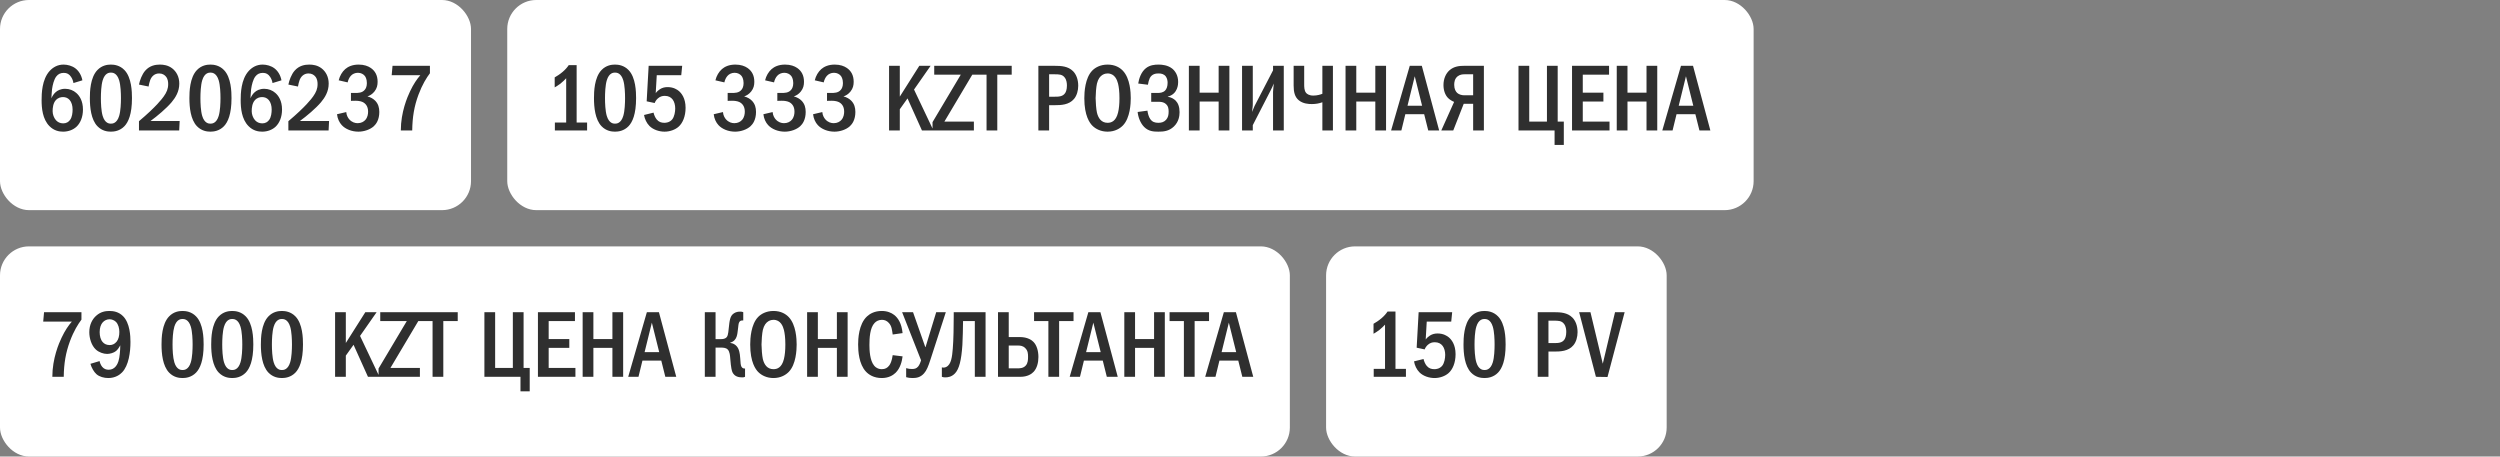
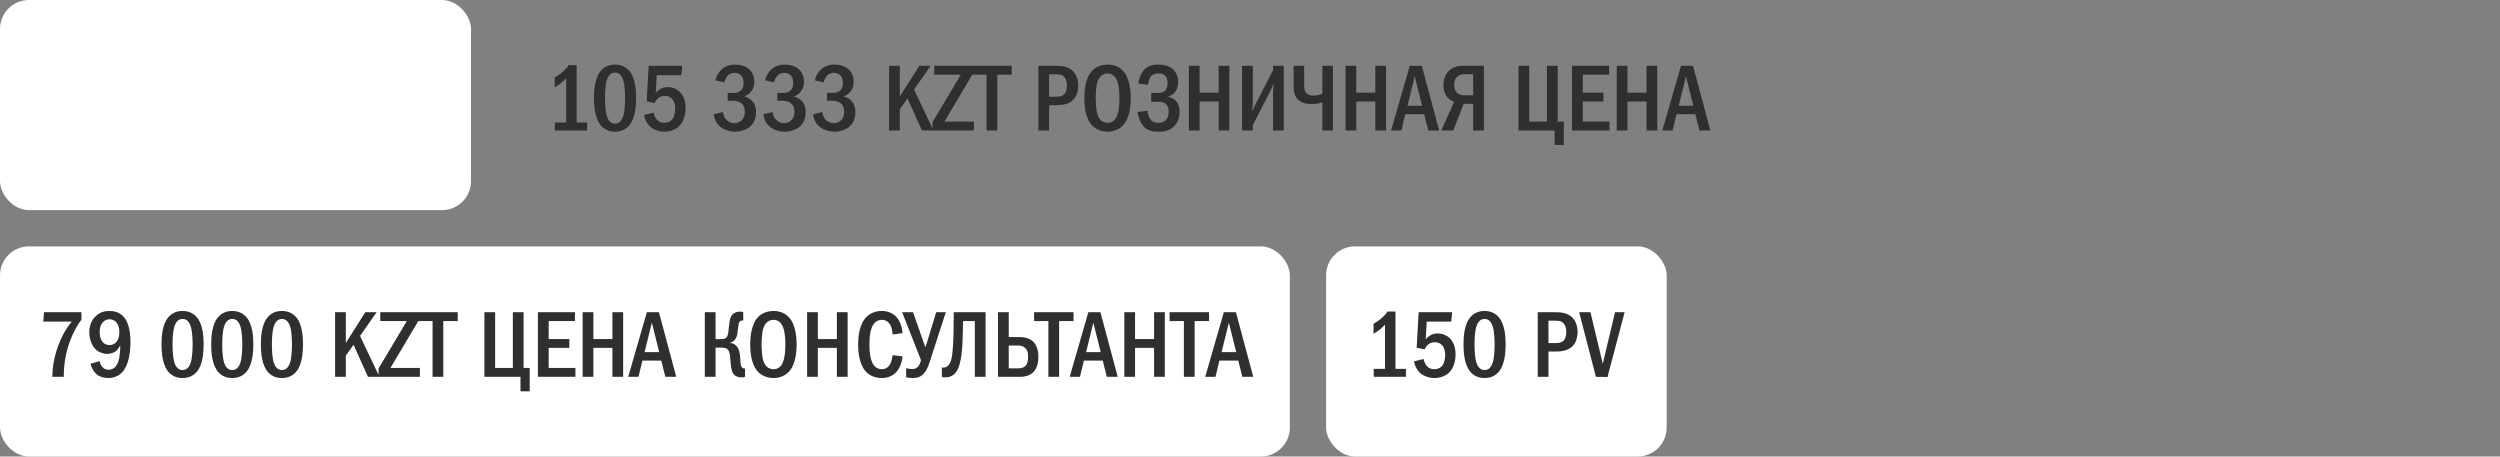
<svg xmlns="http://www.w3.org/2000/svg" width="345" height="63" viewBox="0 0 345 63" fill="none">
  <rect x="0" y="0" width="345" height="63" fill="#808080" stroke="none" />
  <rect width="65" height="29" rx="4" fill="white" />
-   <path d="M11.37 11.084L10.135 11.461C10.096 11.188 9.992 10.889 9.81 10.616C9.55 10.226 9.251 10.057 8.809 10.057C8.354 10.057 8.029 10.213 7.769 10.551C7.444 10.967 7.262 11.734 7.184 12.293C7.132 12.696 7.106 13.372 7.093 13.567C7.223 13.255 7.431 12.943 7.652 12.748C7.925 12.488 8.367 12.254 8.991 12.254C9.589 12.254 10.135 12.475 10.525 12.826C10.967 13.203 11.448 13.918 11.448 15.114C11.448 16.167 11.084 16.986 10.564 17.48C10.135 17.883 9.485 18.169 8.705 18.169C8.185 18.169 7.457 18.052 6.82 17.402C5.871 16.44 5.741 14.932 5.741 13.827C5.741 12.917 5.78 10.98 6.846 9.797C7.301 9.303 7.925 8.913 8.77 8.913C9.316 8.913 9.953 9.082 10.421 9.446C10.876 9.797 11.24 10.382 11.37 11.084ZM8.692 13.398C8.393 13.398 8.003 13.476 7.678 13.853C7.34 14.243 7.262 14.867 7.262 15.335C7.262 15.777 7.431 16.258 7.717 16.583C7.951 16.843 8.276 17.025 8.718 17.025C9.16 17.025 9.472 16.83 9.68 16.531C9.953 16.154 10.018 15.556 10.018 15.114C10.018 14.607 9.888 14.113 9.615 13.801C9.342 13.489 9.017 13.398 8.692 13.398ZM15.3 8.913C15.755 8.913 16.535 9.004 17.172 9.667C18.173 10.694 18.212 12.696 18.212 13.541C18.212 15.777 17.705 16.856 17.172 17.415C16.535 18.078 15.755 18.169 15.3 18.169C14.832 18.169 14.078 18.078 13.441 17.415C12.557 16.492 12.401 14.802 12.401 13.541C12.401 12.683 12.44 10.707 13.441 9.667C14.078 9.004 14.832 8.913 15.3 8.913ZM15.3 10.018C15.092 10.018 14.481 10.044 14.169 11.084C13.961 11.773 13.922 12.865 13.922 13.541C13.922 14.217 13.961 15.309 14.169 15.998C14.481 17.038 15.092 17.064 15.3 17.064C15.521 17.064 16.132 17.038 16.444 15.998C16.652 15.309 16.691 14.217 16.691 13.541C16.691 12.865 16.652 11.773 16.444 11.084C16.132 10.044 15.521 10.018 15.3 10.018ZM20.504 11.942L19.178 11.669C19.295 11.084 19.594 10.265 20.036 9.758C20.66 9.043 21.453 8.913 22.064 8.913C22.545 8.913 23.195 8.991 23.78 9.446C24.326 9.875 24.742 10.577 24.742 11.539C24.742 12.631 24.222 13.463 23.676 14.113C22.948 14.971 21.713 16.011 20.764 16.7H24.794L24.729 18H19.178V16.726C21.557 14.724 22.389 13.606 22.597 13.307C23 12.735 23.208 12.267 23.208 11.604C23.208 11.305 23.169 10.889 22.896 10.564C22.727 10.356 22.428 10.135 21.96 10.135C21.284 10.135 20.894 10.603 20.725 11.058C20.634 11.279 20.543 11.708 20.504 11.942ZM29.036 8.913C29.491 8.913 30.271 9.004 30.908 9.667C31.909 10.694 31.948 12.696 31.948 13.541C31.948 15.777 31.441 16.856 30.908 17.415C30.271 18.078 29.491 18.169 29.036 18.169C28.568 18.169 27.814 18.078 27.177 17.415C26.293 16.492 26.137 14.802 26.137 13.541C26.137 12.683 26.176 10.707 27.177 9.667C27.814 9.004 28.568 8.913 29.036 8.913ZM29.036 10.018C28.828 10.018 28.217 10.044 27.905 11.084C27.697 11.773 27.658 12.865 27.658 13.541C27.658 14.217 27.697 15.309 27.905 15.998C28.217 17.038 28.828 17.064 29.036 17.064C29.257 17.064 29.868 17.038 30.18 15.998C30.388 15.309 30.427 14.217 30.427 13.541C30.427 12.865 30.388 11.773 30.18 11.084C29.868 10.044 29.257 10.018 29.036 10.018ZM38.843 11.084L37.608 11.461C37.569 11.188 37.465 10.889 37.283 10.616C37.023 10.226 36.724 10.057 36.282 10.057C35.827 10.057 35.502 10.213 35.242 10.551C34.917 10.967 34.735 11.734 34.657 12.293C34.605 12.696 34.579 13.372 34.566 13.567C34.696 13.255 34.904 12.943 35.125 12.748C35.398 12.488 35.84 12.254 36.464 12.254C37.062 12.254 37.608 12.475 37.998 12.826C38.44 13.203 38.921 13.918 38.921 15.114C38.921 16.167 38.557 16.986 38.037 17.48C37.608 17.883 36.958 18.169 36.178 18.169C35.658 18.169 34.93 18.052 34.293 17.402C33.344 16.44 33.214 14.932 33.214 13.827C33.214 12.917 33.253 10.98 34.319 9.797C34.774 9.303 35.398 8.913 36.243 8.913C36.789 8.913 37.426 9.082 37.894 9.446C38.349 9.797 38.713 10.382 38.843 11.084ZM36.165 13.398C35.866 13.398 35.476 13.476 35.151 13.853C34.813 14.243 34.735 14.867 34.735 15.335C34.735 15.777 34.904 16.258 35.19 16.583C35.424 16.843 35.749 17.025 36.191 17.025C36.633 17.025 36.945 16.83 37.153 16.531C37.426 16.154 37.491 15.556 37.491 15.114C37.491 14.607 37.361 14.113 37.088 13.801C36.815 13.489 36.49 13.398 36.165 13.398ZM41.121 11.942L39.795 11.669C39.913 11.084 40.212 10.265 40.654 9.758C41.278 9.043 42.071 8.913 42.681 8.913C43.163 8.913 43.812 8.991 44.398 9.446C44.944 9.875 45.359 10.577 45.359 11.539C45.359 12.631 44.84 13.463 44.294 14.113C43.566 14.971 42.331 16.011 41.382 16.7H45.411L45.346 18H39.795V16.726C42.175 14.724 43.007 13.606 43.215 13.307C43.617 12.735 43.825 12.267 43.825 11.604C43.825 11.305 43.786 10.889 43.514 10.564C43.344 10.356 43.045 10.135 42.578 10.135C41.901 10.135 41.511 10.603 41.343 11.058C41.252 11.279 41.16 11.708 41.121 11.942ZM47.976 11.37L46.741 11.084C46.884 10.473 47.222 9.901 47.638 9.537C48.015 9.212 48.6 8.913 49.497 8.913C50.251 8.913 50.797 9.121 51.174 9.381C51.772 9.797 52.11 10.408 52.11 11.292C52.11 11.76 52.019 12.189 51.681 12.618C51.382 12.995 51.044 13.19 50.706 13.307C51.148 13.411 51.538 13.645 51.798 13.918C52.201 14.347 52.344 14.854 52.344 15.452C52.344 16.518 51.915 17.116 51.59 17.415C51.096 17.87 50.264 18.169 49.458 18.169C48.535 18.169 47.664 17.818 47.157 17.259C46.832 16.908 46.572 16.375 46.507 15.764L47.781 15.465C47.82 15.985 48.08 16.336 48.197 16.466C48.561 16.882 49.003 16.999 49.354 16.999C49.848 16.999 50.212 16.791 50.433 16.531C50.732 16.18 50.797 15.738 50.797 15.4C50.797 14.62 50.394 14.243 50.03 14.074C49.757 13.944 49.302 13.892 49.003 13.905L48.431 13.918V12.826H49.003C49.406 12.826 49.991 12.839 50.355 12.371C50.485 12.215 50.628 11.929 50.628 11.461C50.628 10.863 50.407 10.551 50.329 10.46C50.147 10.239 49.822 10.044 49.393 10.044C48.99 10.044 48.639 10.213 48.418 10.46C48.21 10.681 48.041 11.045 47.976 11.37ZM54.169 9.082H59.33V10.109C58.862 10.733 58.277 11.656 57.744 13.086C57.159 14.672 56.912 16.141 56.886 18H55.313C55.313 15.465 56.223 13.372 56.587 12.605C57.068 11.591 57.536 10.915 58.004 10.382H54.052L54.169 9.082Z" fill="#2F2F2F" />
-   <rect x="70" width="172" height="29" rx="4" fill="white" />
  <path d="M78.484 8.991H79.576V16.908H81.019V18H76.573V16.908H78.133V10.798C77.964 10.98 77.665 11.292 77.314 11.565C76.989 11.812 76.677 11.981 76.547 12.059V10.681C76.846 10.512 77.275 10.239 77.652 9.914C78.016 9.602 78.276 9.303 78.484 8.991ZM84.868 8.913C85.323 8.913 86.103 9.004 86.74 9.667C87.741 10.694 87.78 12.696 87.78 13.541C87.78 15.777 87.273 16.856 86.74 17.415C86.103 18.078 85.323 18.169 84.868 18.169C84.4 18.169 83.646 18.078 83.009 17.415C82.125 16.492 81.969 14.802 81.969 13.541C81.969 12.683 82.008 10.707 83.009 9.667C83.646 9.004 84.4 8.913 84.868 8.913ZM84.868 10.018C84.66 10.018 84.049 10.044 83.737 11.084C83.529 11.773 83.49 12.865 83.49 13.541C83.49 14.217 83.529 15.309 83.737 15.998C84.049 17.038 84.66 17.064 84.868 17.064C85.089 17.064 85.7 17.038 86.012 15.998C86.22 15.309 86.259 14.217 86.259 13.541C86.259 12.865 86.22 11.773 86.012 11.084C85.7 10.044 85.089 10.018 84.868 10.018ZM89.514 9.082H94.142L94.012 10.382H90.632L90.489 12.852C90.658 12.618 90.866 12.436 91.074 12.306C91.425 12.085 91.776 12.02 92.14 12.02C92.946 12.02 93.453 12.371 93.661 12.54C94.038 12.852 94.61 13.541 94.61 14.88C94.61 16.063 94.207 16.999 93.635 17.493C93.18 17.896 92.452 18.169 91.711 18.169C90.957 18.169 90.138 17.896 89.631 17.389C89.228 16.986 88.968 16.414 88.877 15.868L90.19 15.543C90.255 15.842 90.411 16.232 90.632 16.492C90.931 16.843 91.269 16.947 91.685 16.947C91.906 16.947 92.4 16.908 92.764 16.479C93.076 16.089 93.18 15.413 93.18 14.971C93.18 14.503 93.063 14.048 92.829 13.736C92.582 13.411 92.231 13.229 91.737 13.229C91.386 13.229 91.087 13.32 90.788 13.58C90.554 13.788 90.424 14.009 90.346 14.217L89.241 13.983L89.514 9.082ZM99.962 11.37L98.727 11.084C98.87 10.473 99.208 9.901 99.624 9.537C100.001 9.212 100.586 8.913 101.483 8.913C102.237 8.913 102.783 9.121 103.16 9.381C103.758 9.797 104.096 10.408 104.096 11.292C104.096 11.76 104.005 12.189 103.667 12.618C103.368 12.995 103.03 13.19 102.692 13.307C103.134 13.411 103.524 13.645 103.784 13.918C104.187 14.347 104.33 14.854 104.33 15.452C104.33 16.518 103.901 17.116 103.576 17.415C103.082 17.87 102.25 18.169 101.444 18.169C100.521 18.169 99.65 17.818 99.143 17.259C98.818 16.908 98.558 16.375 98.493 15.764L99.767 15.465C99.806 15.985 100.066 16.336 100.183 16.466C100.547 16.882 100.989 16.999 101.34 16.999C101.834 16.999 102.198 16.791 102.419 16.531C102.718 16.18 102.783 15.738 102.783 15.4C102.783 14.62 102.38 14.243 102.016 14.074C101.743 13.944 101.288 13.892 100.989 13.905L100.417 13.918V12.826H100.989C101.392 12.826 101.977 12.839 102.341 12.371C102.471 12.215 102.614 11.929 102.614 11.461C102.614 10.863 102.393 10.551 102.315 10.46C102.133 10.239 101.808 10.044 101.379 10.044C100.976 10.044 100.625 10.213 100.404 10.46C100.196 10.681 100.027 11.045 99.962 11.37ZM106.817 11.37L105.582 11.084C105.725 10.473 106.063 9.901 106.479 9.537C106.856 9.212 107.441 8.913 108.338 8.913C109.092 8.913 109.638 9.121 110.015 9.381C110.613 9.797 110.951 10.408 110.951 11.292C110.951 11.76 110.86 12.189 110.522 12.618C110.223 12.995 109.885 13.19 109.547 13.307C109.989 13.411 110.379 13.645 110.639 13.918C111.042 14.347 111.185 14.854 111.185 15.452C111.185 16.518 110.756 17.116 110.431 17.415C109.937 17.87 109.105 18.169 108.299 18.169C107.376 18.169 106.505 17.818 105.998 17.259C105.673 16.908 105.413 16.375 105.348 15.764L106.622 15.465C106.661 15.985 106.921 16.336 107.038 16.466C107.402 16.882 107.844 16.999 108.195 16.999C108.689 16.999 109.053 16.791 109.274 16.531C109.573 16.18 109.638 15.738 109.638 15.4C109.638 14.62 109.235 14.243 108.871 14.074C108.598 13.944 108.143 13.892 107.844 13.905L107.272 13.918V12.826H107.844C108.247 12.826 108.832 12.839 109.196 12.371C109.326 12.215 109.469 11.929 109.469 11.461C109.469 10.863 109.248 10.551 109.17 10.46C108.988 10.239 108.663 10.044 108.234 10.044C107.831 10.044 107.48 10.213 107.259 10.46C107.051 10.681 106.882 11.045 106.817 11.37ZM113.673 11.37L112.438 11.084C112.581 10.473 112.919 9.901 113.335 9.537C113.712 9.212 114.297 8.913 115.194 8.913C115.948 8.913 116.494 9.121 116.871 9.381C117.469 9.797 117.807 10.408 117.807 11.292C117.807 11.76 117.716 12.189 117.378 12.618C117.079 12.995 116.741 13.19 116.403 13.307C116.845 13.411 117.235 13.645 117.495 13.918C117.898 14.347 118.041 14.854 118.041 15.452C118.041 16.518 117.612 17.116 117.287 17.415C116.793 17.87 115.961 18.169 115.155 18.169C114.232 18.169 113.361 17.818 112.854 17.259C112.529 16.908 112.269 16.375 112.204 15.764L113.478 15.465C113.517 15.985 113.777 16.336 113.894 16.466C114.258 16.882 114.7 16.999 115.051 16.999C115.545 16.999 115.909 16.791 116.13 16.531C116.429 16.18 116.494 15.738 116.494 15.4C116.494 14.62 116.091 14.243 115.727 14.074C115.454 13.944 114.999 13.892 114.7 13.905L114.128 13.918V12.826H114.7C115.103 12.826 115.688 12.839 116.052 12.371C116.182 12.215 116.325 11.929 116.325 11.461C116.325 10.863 116.104 10.551 116.026 10.46C115.844 10.239 115.519 10.044 115.09 10.044C114.687 10.044 114.336 10.213 114.115 10.46C113.907 10.681 113.738 11.045 113.673 11.37ZM122.691 9.082H124.173V13.333L126.864 9.082H128.424L126.136 12.358L128.814 18H127.228L125.239 13.58L124.173 15.075V18H122.691V9.082ZM128.923 9.082H134.292V10.109L130.327 16.778H134.396V18H128.689V16.856L132.589 10.304H128.923V9.082ZM134.168 9.082H139.615V10.304H137.626V18H136.144V10.304H134.168V9.082ZM143.296 9.082H145.519C146.455 9.082 147.391 9.134 148.08 9.823C148.496 10.239 148.795 10.928 148.795 11.838C148.795 12.475 148.613 13.19 148.21 13.658C147.521 14.477 146.416 14.516 145.558 14.516H144.778V18H143.296V9.082ZM144.778 10.252V13.346H145.519C146.117 13.346 146.676 13.333 147.001 12.826C147.079 12.696 147.235 12.397 147.235 11.812C147.235 11.5 147.196 11.045 146.936 10.707C146.598 10.252 146.13 10.252 145.519 10.252H144.778ZM152.847 8.913C153.887 8.913 154.563 9.342 154.966 9.771C155.967 10.837 156.045 12.774 156.045 13.541C156.045 14.282 155.967 16.271 154.966 17.311C154.576 17.714 153.874 18.169 152.847 18.169C151.95 18.169 151.209 17.818 150.728 17.324C150.403 16.986 149.636 16.011 149.636 13.554C149.636 12.696 149.74 10.759 150.728 9.745C151.105 9.355 151.807 8.913 152.847 8.913ZM152.847 10.135C152.587 10.135 151.69 10.213 151.378 11.539C151.274 11.994 151.196 12.995 151.196 13.541C151.196 14.087 151.274 15.088 151.378 15.543C151.56 16.31 151.989 16.947 152.847 16.947C153.328 16.947 153.991 16.765 154.29 15.543C154.42 15.01 154.485 14.373 154.485 13.541C154.485 12.579 154.394 11.981 154.29 11.539C154.16 11.032 153.835 10.135 152.847 10.135ZM158.412 11.695L157.073 11.526C157.177 10.863 157.463 9.94 158.139 9.407C158.685 8.978 159.322 8.913 159.894 8.913C160.375 8.913 161.155 8.991 161.753 9.459C162.143 9.771 162.585 10.356 162.585 11.318C162.585 11.591 162.559 12.969 161.155 13.333V13.359C161.584 13.411 161.974 13.619 162.247 13.892C162.572 14.23 162.78 14.737 162.78 15.478C162.78 15.985 162.676 16.804 162 17.454C161.311 18.117 160.544 18.169 159.855 18.169C159.192 18.169 158.503 18.13 157.892 17.519C157.372 16.999 157.06 16.154 156.995 15.452L158.347 15.27C158.386 15.621 158.516 16.115 158.724 16.414C159.01 16.83 159.361 16.947 159.855 16.947C160.271 16.947 160.622 16.856 160.921 16.531C161.207 16.206 161.272 15.842 161.272 15.4C161.272 15.036 161.233 14.633 160.869 14.334C160.544 14.061 160.18 14.048 159.829 14.048H158.867V12.826H159.79C160.076 12.826 160.492 12.787 160.778 12.501C160.986 12.293 161.129 11.942 161.129 11.422C161.129 11.201 161.09 10.837 160.882 10.551C160.635 10.226 160.284 10.135 159.881 10.135C159.504 10.135 158.971 10.2 158.672 10.772C158.568 10.98 158.451 11.396 158.412 11.695ZM164.065 9.082H165.547V12.787H168.173V9.082H169.655V18H168.173V14.009H165.547V18H164.065V9.082ZM171.403 9.082H172.885V14.373C172.885 14.763 172.82 15.01 172.781 15.452C173.054 14.776 173.106 14.672 173.132 14.62L175.68 9.706V9.082H177.162V18H175.68V12.683C175.68 12.449 175.719 12.319 175.784 11.526C175.498 12.15 175.628 11.942 175.368 12.436L172.885 17.272V18H171.403V9.082ZM178.522 9.082H179.978V11.63C179.978 11.968 179.978 12.501 180.238 12.813C180.355 12.956 180.654 13.19 181.226 13.19C181.785 13.19 182.227 13.047 182.487 12.943V9.082H183.943V18H182.487V14.113C182.019 14.282 181.564 14.36 181.031 14.36C180.589 14.36 179.822 14.321 179.237 13.84C178.678 13.385 178.522 12.696 178.522 11.812V9.082ZM185.685 9.082H187.167V12.787H189.793V9.082H191.275V18H189.793V14.009H187.167V18H185.685V9.082ZM194.547 9.082H196.211L198.603 18H197.095L196.536 15.764H193.936L193.39 18H191.973L194.547 9.082ZM196.25 14.594L195.236 10.525L194.235 14.594H196.25ZM204.776 9.082V18H203.294V14.321H201.994L200.551 18H198.9L200.668 14.061C200.408 13.957 200.07 13.762 199.836 13.528C199.433 13.125 199.199 12.475 199.199 11.734C199.199 10.837 199.55 10.135 200.005 9.719C200.655 9.134 201.435 9.082 202.072 9.082H204.776ZM203.294 10.252H202.124C201.838 10.252 201.487 10.278 201.162 10.525C200.733 10.863 200.681 11.357 200.681 11.708C200.681 12.306 200.902 12.644 201.097 12.826C201.344 13.047 201.734 13.151 202.072 13.151H203.294V10.252ZM209.553 9.082H211.035V16.778H213.479V9.082H214.961V16.778H215.806V20.002H214.532V18H209.553V9.082ZM216.941 9.082H222.05V10.304H218.423V12.787H221.27V14.009H218.423V16.778H222.115V18H216.941V9.082ZM223.111 9.082H224.593V12.787H227.219V9.082H228.701V18H227.219V14.009H224.593V18H223.111V9.082ZM231.973 9.082H233.637L236.029 18H234.521L233.962 15.764H231.362L230.816 18H229.399L231.973 9.082ZM233.676 14.594L232.662 10.525L231.661 14.594H233.676Z" fill="#2F2F2F" />
  <rect y="34" width="178" height="29" rx="4" fill="white" />
  <path d="M6.079 43.082H11.24V44.109C10.772 44.733 10.187 45.656 9.654 47.086C9.069 48.672 8.822 50.141 8.796 52H7.223C7.223 49.465 8.133 47.372 8.497 46.605C8.978 45.591 9.446 44.915 9.914 44.382H5.962L6.079 43.082ZM12.479 50.206L13.74 49.829C13.779 50.024 13.896 50.375 14.104 50.622C14.351 50.921 14.663 51.025 15.001 51.025C15.898 51.025 16.236 50.193 16.34 49.868C16.522 49.322 16.587 48.36 16.6 47.658C16.483 47.879 16.249 48.243 16.015 48.438C15.703 48.698 15.17 48.841 14.78 48.841C14.273 48.841 13.649 48.62 13.233 48.243C12.622 47.684 12.323 46.683 12.323 45.838C12.323 44.798 12.752 44.018 13.298 43.55C13.883 43.03 14.533 42.913 15.105 42.913C15.69 42.913 16.392 43.043 16.977 43.628C17.939 44.59 18.004 46.397 18.004 47.19C18.004 48.581 17.77 50.44 16.847 51.389C16.561 51.688 15.937 52.169 14.949 52.169C14.351 52.169 13.727 52 13.311 51.636C12.96 51.324 12.622 50.739 12.479 50.206ZM15.118 44.057C14.78 44.057 14.403 44.2 14.13 44.538C13.935 44.785 13.753 45.201 13.753 45.825C13.753 46.371 13.883 46.891 14.182 47.216C14.351 47.411 14.65 47.619 15.131 47.619C15.469 47.619 15.807 47.502 16.093 47.151C16.366 46.813 16.47 46.332 16.47 45.799C16.47 45.305 16.327 44.746 16.002 44.421C15.768 44.187 15.417 44.057 15.118 44.057ZM25.189 42.913C25.645 42.913 26.424 43.004 27.061 43.667C28.062 44.694 28.102 46.696 28.102 47.541C28.102 49.777 27.595 50.856 27.061 51.415C26.424 52.078 25.645 52.169 25.189 52.169C24.721 52.169 23.968 52.078 23.331 51.415C22.447 50.492 22.291 48.802 22.291 47.541C22.291 46.683 22.329 44.707 23.331 43.667C23.968 43.004 24.721 42.913 25.189 42.913ZM25.189 44.018C24.982 44.018 24.37 44.044 24.058 45.084C23.851 45.773 23.811 46.865 23.811 47.541C23.811 48.217 23.851 49.309 24.058 49.998C24.37 51.038 24.982 51.064 25.189 51.064C25.41 51.064 26.021 51.038 26.334 49.998C26.541 49.309 26.581 48.217 26.581 47.541C26.581 46.865 26.541 45.773 26.334 45.084C26.021 44.044 25.41 44.018 25.189 44.018ZM32.045 42.913C32.5 42.913 33.28 43.004 33.917 43.667C34.918 44.694 34.957 46.696 34.957 47.541C34.957 49.777 34.45 50.856 33.917 51.415C33.28 52.078 32.5 52.169 32.045 52.169C31.577 52.169 30.823 52.078 30.186 51.415C29.302 50.492 29.146 48.802 29.146 47.541C29.146 46.683 29.185 44.707 30.186 43.667C30.823 43.004 31.577 42.913 32.045 42.913ZM32.045 44.018C31.837 44.018 31.226 44.044 30.914 45.084C30.706 45.773 30.667 46.865 30.667 47.541C30.667 48.217 30.706 49.309 30.914 49.998C31.226 51.038 31.837 51.064 32.045 51.064C32.266 51.064 32.877 51.038 33.189 49.998C33.397 49.309 33.436 48.217 33.436 47.541C33.436 46.865 33.397 45.773 33.189 45.084C32.877 44.044 32.266 44.018 32.045 44.018ZM38.9 42.913C39.355 42.913 40.135 43.004 40.772 43.667C41.773 44.694 41.812 46.696 41.812 47.541C41.812 49.777 41.305 50.856 40.772 51.415C40.135 52.078 39.355 52.169 38.9 52.169C38.432 52.169 37.678 52.078 37.041 51.415C36.157 50.492 36.001 48.802 36.001 47.541C36.001 46.683 36.04 44.707 37.041 43.667C37.678 43.004 38.432 42.913 38.9 42.913ZM38.9 44.018C38.692 44.018 38.081 44.044 37.769 45.084C37.561 45.773 37.522 46.865 37.522 47.541C37.522 48.217 37.561 49.309 37.769 49.998C38.081 51.038 38.692 51.064 38.9 51.064C39.121 51.064 39.732 51.038 40.044 49.998C40.252 49.309 40.291 48.217 40.291 47.541C40.291 46.865 40.252 45.773 40.044 45.084C39.732 44.044 39.121 44.018 38.9 44.018ZM46.242 43.082H47.724V47.333L50.415 43.082H51.975L49.687 46.358L52.365 52H50.779L48.79 47.58L47.724 49.075V52H46.242V43.082ZM52.474 43.082H57.843V44.109L53.878 50.778H57.947V52H52.24V50.856L56.14 44.304H52.474V43.082ZM57.718 43.082H63.166V44.304H61.176V52H59.694V44.304H57.718V43.082ZM66.847 43.082H68.329V50.778H70.773V43.082H72.255V50.778H73.1V54.002H71.826V52H66.847V43.082ZM74.235 43.082H79.344V44.304H75.717V46.787H78.564V48.009H75.717V50.778H79.409V52H74.235V43.082ZM80.405 43.082H81.887V46.787H84.513V43.082H85.995V52H84.513V48.009H81.887V52H80.405V43.082ZM89.267 43.082H90.931L93.323 52H91.815L91.256 49.764H88.656L88.11 52H86.693L89.267 43.082ZM90.97 48.594L89.956 44.525L88.955 48.594H90.97ZM98.747 43.082V46.8H99.488C100.177 46.8 100.346 46.501 100.424 46.254C100.489 46.059 100.515 45.799 100.593 45.071C100.632 44.733 100.658 44.382 100.762 44.005C100.853 43.693 100.97 43.446 101.282 43.238C101.581 43.043 101.88 43.004 102.153 43.004C102.322 43.004 102.426 43.017 102.569 43.082V44.226H102.465C102.27 44.226 101.984 44.252 101.906 44.837C101.828 45.396 101.841 45.539 101.763 45.994C101.711 46.306 101.633 46.657 101.373 46.93C101.295 47.021 101.1 47.203 100.775 47.281V47.32C101.204 47.372 101.646 47.619 101.88 48.113C101.958 48.269 102.101 48.633 102.153 49.465C102.192 50.063 102.205 50.401 102.322 50.609C102.452 50.83 102.621 50.856 102.764 50.856H102.816V52C102.686 52.065 102.595 52.078 102.426 52.078C101.932 52.078 101.386 51.974 101.087 51.389C100.996 51.194 100.879 50.817 100.775 49.478C100.749 49.153 100.723 48.516 100.411 48.217C100.151 47.97 99.748 47.97 99.488 47.97H98.747V52H97.265V43.082H98.747ZM106.74 42.913C107.78 42.913 108.456 43.342 108.859 43.771C109.86 44.837 109.938 46.774 109.938 47.541C109.938 48.282 109.86 50.271 108.859 51.311C108.469 51.714 107.767 52.169 106.74 52.169C105.843 52.169 105.102 51.818 104.621 51.324C104.296 50.986 103.529 50.011 103.529 47.554C103.529 46.696 103.633 44.759 104.621 43.745C104.998 43.355 105.7 42.913 106.74 42.913ZM106.74 44.135C106.48 44.135 105.583 44.213 105.271 45.539C105.167 45.994 105.089 46.995 105.089 47.541C105.089 48.087 105.167 49.088 105.271 49.543C105.453 50.31 105.882 50.947 106.74 50.947C107.221 50.947 107.884 50.765 108.183 49.543C108.313 49.01 108.378 48.373 108.378 47.541C108.378 46.579 108.287 45.981 108.183 45.539C108.053 45.032 107.728 44.135 106.74 44.135ZM111.382 43.082H112.864V46.787H115.49V43.082H116.972V52H115.49V48.009H112.864V52H111.382V43.082ZM123.192 49.01L124.557 49.179C124.479 49.842 124.245 50.817 123.582 51.454C123.218 51.805 122.607 52.169 121.684 52.169C120.566 52.169 119.877 51.688 119.5 51.285C118.525 50.245 118.421 48.451 118.421 47.541C118.421 46.813 118.486 44.746 119.643 43.667C120.046 43.29 120.709 42.913 121.684 42.913C122.425 42.913 122.997 43.147 123.413 43.472C123.933 43.888 124.427 44.629 124.557 45.968L123.192 46.163C123.088 45.487 123.062 45.006 122.659 44.564C122.386 44.265 122.074 44.135 121.71 44.135C121.268 44.135 120.93 44.317 120.696 44.564C120.046 45.24 119.981 46.657 119.981 47.619C119.981 48.295 120.033 49.725 120.618 50.44C120.956 50.856 121.359 50.947 121.684 50.947C122.165 50.947 122.464 50.765 122.711 50.44C122.867 50.232 123.075 49.842 123.192 49.01ZM124.491 43.082H125.999L127.689 47.892H127.728L129.197 43.082H130.523L128.417 49.582C128.105 50.557 127.871 51.129 127.52 51.519C127.026 52.078 126.493 52.169 125.921 52.169C125.583 52.169 125.323 52.13 125.05 52.052V50.804C125.336 50.895 125.583 50.921 125.856 50.921C126.22 50.921 126.467 50.856 126.701 50.583C126.883 50.375 127.039 49.972 127.104 49.712L124.491 43.082ZM131.614 43.082H136.008V52H134.526V44.304H132.901C132.888 45.175 132.862 46.8 132.81 47.593C132.667 49.764 132.355 50.921 131.796 51.519C131.328 52.013 130.808 52.078 130.457 52.078C130.275 52.078 130.132 52.065 129.976 52V50.7C130.223 50.765 130.431 50.713 130.587 50.635C131.276 50.297 131.393 49.218 131.484 48.113C131.588 46.93 131.614 44.889 131.614 43.615V43.082ZM137.724 43.082H139.206V46.514H140.74C141.845 46.514 142.417 46.969 142.625 47.19C143.067 47.645 143.301 48.425 143.301 49.27C143.301 50.037 143.106 50.804 142.651 51.298C142.365 51.61 141.793 52 140.805 52H137.724V43.082ZM139.206 47.684V50.83H140.467C140.701 50.83 141.221 50.83 141.559 50.44C141.858 50.102 141.871 49.621 141.871 49.244C141.871 48.841 141.858 48.412 141.494 48.048C141.182 47.723 140.818 47.684 140.48 47.684H139.206ZM142.701 43.082H148.148V44.304H146.159V52H144.677V44.304H142.701V43.082ZM150.192 43.082H151.856L154.248 52H152.74L152.181 49.764H149.581L149.035 52H147.618L150.192 43.082ZM151.895 48.594L150.881 44.525L149.88 48.594H151.895ZM155.155 43.082H156.637V46.787H159.263V43.082H160.745V52H159.263V48.009H156.637V52H155.155V43.082ZM161.401 43.082H166.848V44.304H164.859V52H163.377V44.304H161.401V43.082ZM168.892 43.082H170.556L172.948 52H171.44L170.881 49.764H168.281L167.735 52H166.318L168.892 43.082ZM170.595 48.594L169.581 44.525L168.58 48.594H170.595Z" fill="#2F2F2F" />
  <rect x="183" y="34" width="47" height="29" rx="4" fill="white" />
  <path d="M191.484 42.991H192.576V50.908H194.019V52H189.573V50.908H191.133V44.798C190.964 44.98 190.665 45.292 190.314 45.565C189.989 45.812 189.677 45.981 189.547 46.059V44.681C189.846 44.512 190.275 44.239 190.652 43.914C191.016 43.602 191.276 43.303 191.484 42.991ZM195.772 43.082H200.4L200.27 44.382H196.89L196.747 46.852C196.916 46.618 197.124 46.436 197.332 46.306C197.683 46.085 198.034 46.02 198.398 46.02C199.204 46.02 199.711 46.371 199.919 46.54C200.296 46.852 200.868 47.541 200.868 48.88C200.868 50.063 200.465 50.999 199.893 51.493C199.438 51.896 198.71 52.169 197.969 52.169C197.215 52.169 196.396 51.896 195.889 51.389C195.486 50.986 195.226 50.414 195.135 49.868L196.448 49.543C196.513 49.842 196.669 50.232 196.89 50.492C197.189 50.843 197.527 50.947 197.943 50.947C198.164 50.947 198.658 50.908 199.022 50.479C199.334 50.089 199.438 49.413 199.438 48.971C199.438 48.503 199.321 48.048 199.087 47.736C198.84 47.411 198.489 47.229 197.995 47.229C197.644 47.229 197.345 47.32 197.046 47.58C196.812 47.788 196.682 48.009 196.604 48.217L195.499 47.983L195.772 43.082ZM204.863 42.913C205.318 42.913 206.098 43.004 206.735 43.667C207.736 44.694 207.775 46.696 207.775 47.541C207.775 49.777 207.268 50.856 206.735 51.415C206.098 52.078 205.318 52.169 204.863 52.169C204.395 52.169 203.641 52.078 203.004 51.415C202.12 50.492 201.964 48.802 201.964 47.541C201.964 46.683 202.003 44.707 203.004 43.667C203.641 43.004 204.395 42.913 204.863 42.913ZM204.863 44.018C204.655 44.018 204.044 44.044 203.732 45.084C203.524 45.773 203.485 46.865 203.485 47.541C203.485 48.217 203.524 49.309 203.732 49.998C204.044 51.038 204.655 51.064 204.863 51.064C205.084 51.064 205.695 51.038 206.007 49.998C206.215 49.309 206.254 48.217 206.254 47.541C206.254 46.865 206.215 45.773 206.007 45.084C205.695 44.044 205.084 44.018 204.863 44.018ZM212.205 43.082H214.428C215.364 43.082 216.3 43.134 216.989 43.823C217.405 44.239 217.704 44.928 217.704 45.838C217.704 46.475 217.522 47.19 217.119 47.658C216.43 48.477 215.325 48.516 214.467 48.516H213.687V52H212.205V43.082ZM213.687 44.252V47.346H214.428C215.026 47.346 215.585 47.333 215.91 46.826C215.988 46.696 216.144 46.397 216.144 45.812C216.144 45.5 216.105 45.045 215.845 44.707C215.507 44.252 215.039 44.252 214.428 44.252H213.687ZM217.922 43.082H219.482L221.185 50.193L222.875 43.082H224.201L221.835 52.026L220.236 52L217.922 43.082Z" fill="#2F2F2F" />
</svg>